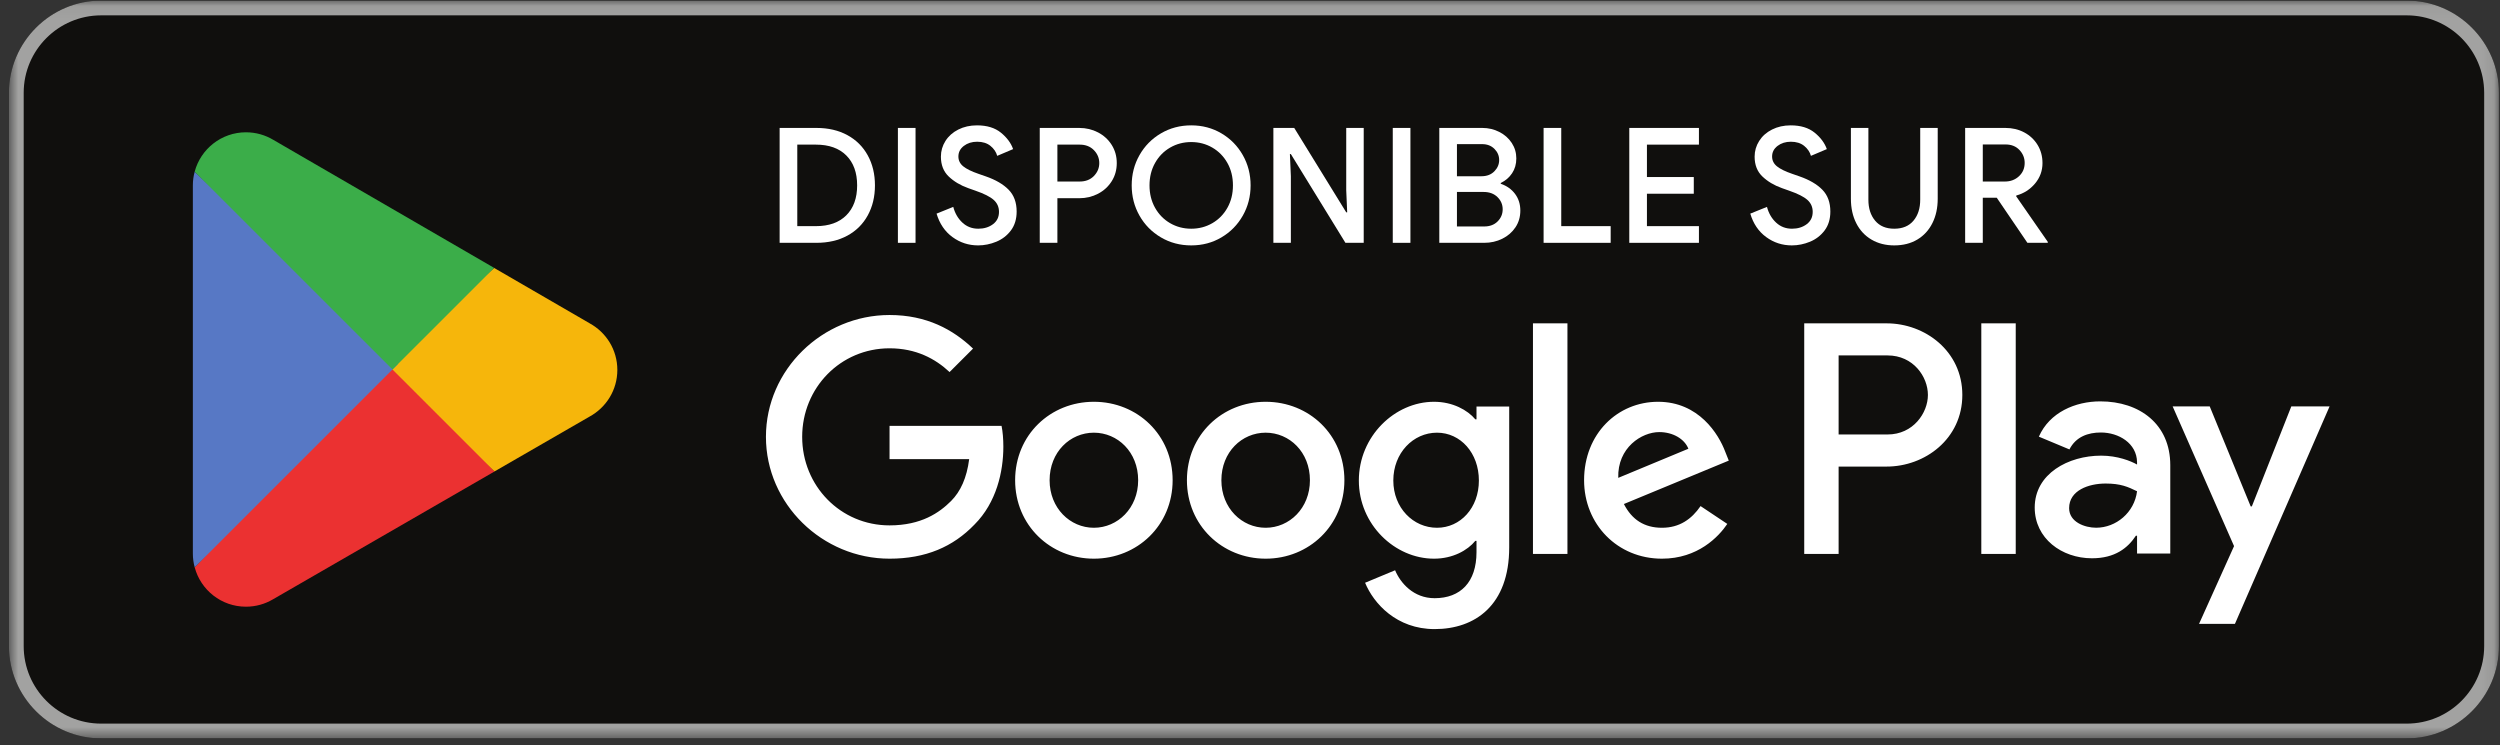
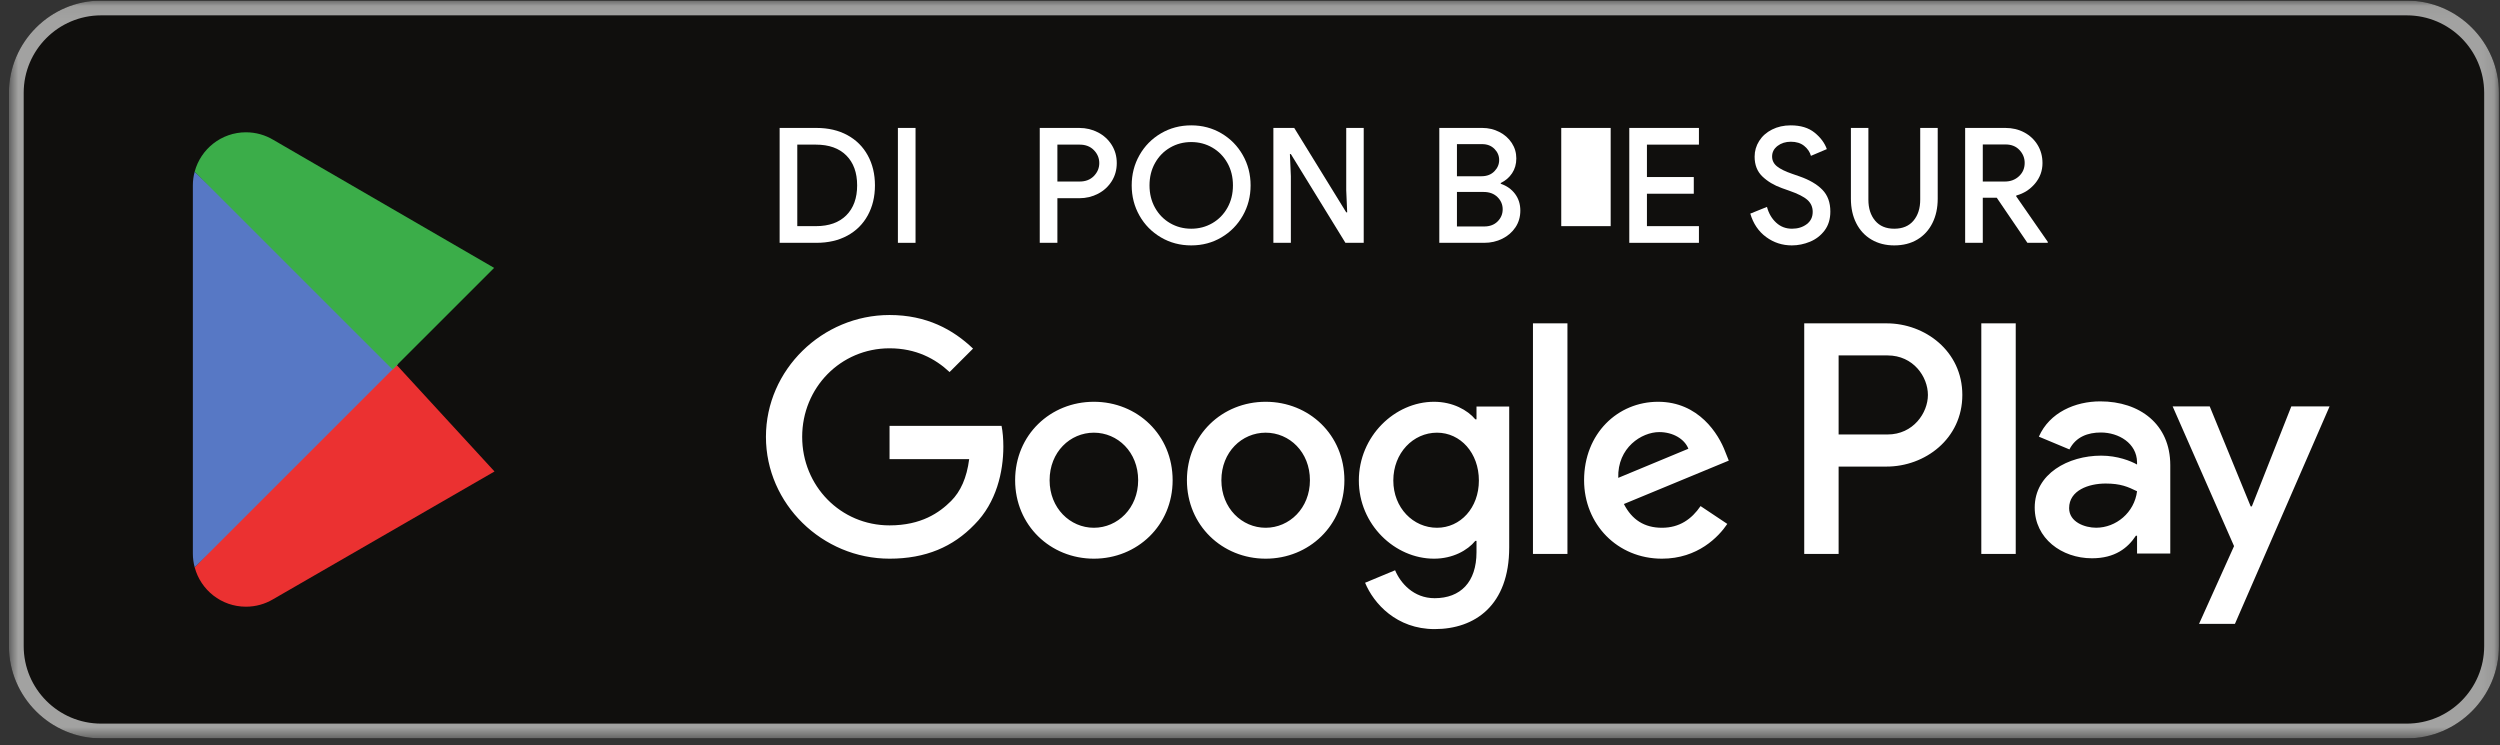
<svg xmlns="http://www.w3.org/2000/svg" width="208" height="62" viewBox="0 0 208 62" fill="none">
  <rect x="0" y="0" width="208" height="62" fill="#333333" stroke="none" />
  <g id="Google_Play_Store_badge_FR 1" clip-path="url(#clip0_8733_1064)">
    <g id="g1702">
      <g id="g1704">
        <g id="g1706">
          <g id="Clip path group">
            <mask id="mask0_8733_1064" style="mask-type:luminance" maskUnits="userSpaceOnUse" x="0" y="0" width="208" height="62">
              <g id="clipPath1712">
                <path id="path1710" d="M0.744 0.049H207.912V61.432H0.744V0.049Z" fill="white" />
              </g>
            </mask>
            <g mask="url(#mask0_8733_1064)">
              <g id="g1708">
                <path id="path1714" d="M200.239 61.432H8.417C4.197 61.432 0.744 57.979 0.744 53.759V7.722C0.744 3.501 4.197 0.049 8.417 0.049H200.239C204.459 0.049 207.912 3.501 207.912 7.722V53.759C207.912 57.979 204.459 61.432 200.239 61.432Z" fill="#100F0D" />
                <path id="path1716" d="M200.239 0.049H8.417C4.197 0.049 0.744 3.502 0.744 7.722V53.759C0.744 57.98 4.197 61.432 8.417 61.432H200.239C204.459 61.432 207.912 57.98 207.912 53.759V7.722C207.912 3.502 204.459 0.049 200.239 0.049ZM200.239 1.277C203.793 1.277 206.684 4.168 206.684 7.722V53.759C206.684 57.314 203.793 60.205 200.239 60.205H8.417C4.862 60.205 1.971 57.314 1.971 53.759V7.722C1.971 4.168 4.862 1.277 8.417 1.277H200.239Z" fill="#A2A2A1" />
                <path id="path1718" d="M164.845 46.086H167.709V26.903H164.845V46.086ZM190.637 33.813L187.354 42.13H187.256L183.849 33.813H180.765L185.873 45.437L182.961 51.904H185.947L193.821 33.813H190.637ZM174.398 43.907C173.459 43.907 172.151 43.438 172.151 42.278C172.151 40.797 173.779 40.23 175.187 40.23C176.445 40.23 177.037 40.502 177.803 40.872C177.581 42.649 176.051 43.907 174.398 43.907ZM174.743 33.394C172.67 33.394 170.522 34.307 169.633 36.33L172.176 37.392C172.719 36.33 173.73 35.984 174.792 35.984C176.273 35.984 177.779 36.873 177.803 38.452V38.65C177.285 38.354 176.173 37.91 174.817 37.91C172.078 37.91 169.288 39.416 169.288 42.228C169.288 44.796 171.534 46.449 174.051 46.449C175.977 46.449 177.037 45.586 177.705 44.573H177.803V46.054H180.567V38.699C180.567 35.294 178.026 33.394 174.743 33.394ZM157.046 36.148H152.973V29.571H157.046C159.187 29.571 160.402 31.345 160.402 32.86C160.402 34.347 159.187 36.148 157.046 36.148ZM156.973 26.903H150.112V46.086H152.973V38.819H156.973C160.146 38.819 163.266 36.52 163.266 32.86C163.266 29.2 160.146 26.903 156.973 26.903ZM119.558 43.91C117.58 43.91 115.924 42.255 115.924 39.98C115.924 37.681 117.58 35.999 119.558 35.999C121.511 35.999 123.043 37.681 123.043 39.98C123.043 42.255 121.511 43.91 119.558 43.91ZM122.845 34.887H122.747C122.104 34.121 120.869 33.428 119.311 33.428C116.047 33.428 113.056 36.296 113.056 39.98C113.056 43.639 116.047 46.482 119.311 46.482C120.869 46.482 122.104 45.79 122.747 44.999H122.845V45.938C122.845 48.436 121.511 49.77 119.36 49.77C117.604 49.77 116.517 48.509 116.072 47.446L113.575 48.485C114.291 50.216 116.196 52.341 119.36 52.341C122.722 52.341 125.566 50.363 125.566 45.543V33.824H122.845V34.887ZM127.542 46.086H130.411V26.901H127.542V46.086ZM134.638 39.758C134.565 37.235 136.592 35.95 138.05 35.95C139.188 35.95 140.152 36.518 140.473 37.335L134.638 39.758ZM143.539 37.582C142.994 36.122 141.338 33.428 137.952 33.428C134.589 33.428 131.796 36.073 131.796 39.956C131.796 43.614 134.565 46.482 138.273 46.482C141.265 46.482 142.994 44.653 143.712 43.59L141.487 42.106C140.744 43.194 139.732 43.91 138.273 43.91C136.814 43.91 135.776 43.243 135.108 41.934L143.835 38.323L143.539 37.582ZM74.01 35.432V38.2H80.635C80.437 39.758 79.918 40.895 79.128 41.685C78.163 42.65 76.654 43.712 74.01 43.712C69.93 43.712 66.741 40.425 66.741 36.345C66.741 32.266 69.93 28.979 74.01 28.979C76.211 28.979 77.817 29.843 79.004 30.955L80.957 29.004C79.3 27.421 77.101 26.209 74.01 26.209C68.423 26.209 63.726 30.759 63.726 36.345C63.726 41.934 68.423 46.482 74.01 46.482C77.026 46.482 79.3 45.492 81.08 43.639C82.909 41.809 83.479 39.239 83.479 37.161C83.479 36.518 83.429 35.926 83.33 35.432H74.01ZM91.01 43.91C89.034 43.91 87.327 42.279 87.327 39.956C87.327 37.606 89.034 35.999 91.01 35.999C92.988 35.999 94.695 37.606 94.695 39.956C94.695 42.279 92.988 43.91 91.01 43.91ZM91.01 33.428C87.401 33.428 84.459 36.173 84.459 39.956C84.459 43.712 87.401 46.482 91.01 46.482C94.62 46.482 97.563 43.712 97.563 39.956C97.563 36.173 94.62 33.428 91.01 33.428ZM105.303 43.91C103.326 43.91 101.619 42.279 101.619 39.956C101.619 37.606 103.326 35.999 105.303 35.999C107.282 35.999 108.986 37.606 108.986 39.956C108.986 42.279 107.282 43.91 105.303 43.91ZM105.303 33.428C101.694 33.428 98.752 36.173 98.752 39.956C98.752 43.712 101.694 46.482 105.303 46.482C108.913 46.482 111.854 43.712 111.854 39.956C111.854 36.173 108.913 33.428 105.303 33.428Z" fill="white" />
                <path id="path1720" d="M32.536 29.857L16.197 47.198C16.199 47.201 16.199 47.205 16.2 47.208C16.702 49.091 18.421 50.477 20.462 50.477C21.278 50.477 22.044 50.256 22.701 49.869L22.753 49.839L41.143 39.227L32.536 29.857Z" fill="#EB3131" />
-                 <path id="path1722" d="M49.065 26.904L49.049 26.893L41.109 22.291L32.164 30.251L41.141 39.225L49.038 34.669C50.422 33.92 51.363 32.461 51.363 30.779C51.363 29.106 50.436 27.655 49.065 26.904Z" fill="#F6B60B" />
                <path id="path1724" d="M16.197 14.285C16.099 14.647 16.046 15.028 16.046 15.421V46.064C16.046 46.456 16.099 46.837 16.198 47.198L33.097 30.3L16.197 14.285Z" fill="#5778C5" />
                <path id="path1726" d="M32.656 30.742L41.112 22.288L22.743 11.638C22.075 11.237 21.296 11.007 20.462 11.007C18.422 11.007 16.7 12.396 16.198 14.28C16.198 14.282 16.196 14.284 16.196 14.285L32.656 30.742Z" fill="#3BAD49" />
              </g>
            </g>
          </g>
        </g>
        <g id="g1728">
          <g id="Clip path group_2">
            <mask id="mask1_8733_1064" style="mask-type:luminance" maskUnits="userSpaceOnUse" x="0" y="0" width="208" height="62">
              <g id="clipPath1734">
                <path id="path1732" d="M0.744 0.049H207.912V61.432H0.744V0.049Z" fill="white" />
              </g>
            </mask>
            <g mask="url(#mask1_8733_1064)">
              <g id="g1730">
                <path id="path1736" d="M67.883 18.815C68.969 18.815 69.812 18.515 70.413 17.914C71.013 17.313 71.314 16.483 71.314 15.424C71.314 14.365 71.013 13.534 70.413 12.934C69.812 12.333 68.969 12.033 67.883 12.033H66.334V18.815H67.883ZM64.865 10.644H67.923C68.911 10.644 69.772 10.844 70.506 11.245C71.24 11.646 71.805 12.208 72.201 12.934C72.598 13.659 72.796 14.489 72.796 15.424C72.796 16.358 72.598 17.188 72.201 17.914C71.805 18.639 71.24 19.202 70.506 19.603C69.772 20.003 68.911 20.203 67.923 20.203H64.865V10.644Z" fill="white" />
                <path id="path1738" d="M74.705 10.644H76.173V20.203H74.705V10.644Z" fill="white" />
-                 <path id="path1740" d="M79.244 19.723C78.612 19.26 78.171 18.61 77.922 17.774L79.311 17.213C79.453 17.747 79.707 18.183 80.072 18.521C80.437 18.86 80.877 19.029 81.394 19.029C81.874 19.029 82.282 18.904 82.615 18.654C82.949 18.405 83.116 18.063 83.116 17.627C83.116 17.226 82.969 16.895 82.675 16.632C82.381 16.369 81.874 16.113 81.153 15.864L80.552 15.651C79.903 15.419 79.362 15.096 78.93 14.683C78.499 14.269 78.283 13.719 78.283 13.034C78.283 12.562 78.41 12.126 78.663 11.726C78.917 11.325 79.273 11.009 79.731 10.778C80.19 10.546 80.708 10.43 81.287 10.43C82.115 10.43 82.778 10.633 83.276 11.038C83.774 11.443 84.113 11.899 84.291 12.406L82.969 12.967C82.88 12.647 82.693 12.371 82.408 12.139C82.124 11.908 81.754 11.792 81.3 11.792C80.864 11.792 80.495 11.908 80.192 12.139C79.889 12.371 79.738 12.665 79.738 13.021C79.738 13.35 79.874 13.623 80.145 13.842C80.416 14.06 80.837 14.267 81.407 14.462L82.021 14.676C82.84 14.961 83.472 15.33 83.917 15.784C84.362 16.238 84.585 16.844 84.585 17.6C84.585 18.223 84.426 18.746 84.111 19.169C83.795 19.592 83.39 19.905 82.896 20.11C82.401 20.314 81.896 20.417 81.38 20.417C80.588 20.417 79.876 20.186 79.244 19.723Z" fill="white" />
                <path id="path1742" d="M89.831 15.103C90.32 15.103 90.714 14.95 91.013 14.643C91.311 14.335 91.46 13.978 91.46 13.568C91.46 13.159 91.311 12.8 91.013 12.493C90.714 12.186 90.32 12.033 89.831 12.033H87.975V15.103H89.831ZM86.507 10.644H89.791C90.361 10.644 90.883 10.769 91.36 11.018C91.836 11.267 92.214 11.614 92.495 12.059C92.775 12.505 92.915 13.008 92.915 13.568C92.915 14.129 92.775 14.632 92.495 15.077C92.214 15.522 91.836 15.869 91.36 16.118C90.883 16.367 90.361 16.492 89.791 16.492H87.975V20.203H86.507V10.644Z" fill="white" />
                <path id="path1744" d="M100.866 18.568C101.395 18.261 101.814 17.834 102.121 17.286C102.428 16.739 102.581 16.118 102.581 15.424C102.581 14.729 102.428 14.109 102.121 13.561C101.814 13.014 101.395 12.587 100.866 12.28C100.336 11.973 99.751 11.819 99.11 11.819C98.469 11.819 97.884 11.973 97.354 12.28C96.825 12.587 96.407 13.014 96.1 13.561C95.793 14.109 95.639 14.729 95.639 15.424C95.639 16.118 95.793 16.739 96.1 17.286C96.407 17.834 96.825 18.261 97.354 18.568C97.884 18.875 98.469 19.029 99.11 19.029C99.751 19.029 100.336 18.875 100.866 18.568ZM96.587 19.749C95.83 19.304 95.236 18.701 94.805 17.94C94.373 17.179 94.157 16.34 94.157 15.424C94.157 14.507 94.373 13.668 94.805 12.907C95.236 12.146 95.83 11.543 96.587 11.098C97.343 10.653 98.184 10.43 99.11 10.43C100.036 10.43 100.874 10.653 101.627 11.098C102.379 11.543 102.971 12.146 103.402 12.907C103.834 13.668 104.05 14.507 104.05 15.424C104.05 16.34 103.834 17.179 103.402 17.94C102.971 18.701 102.379 19.304 101.627 19.749C100.874 20.195 100.036 20.417 99.11 20.417C98.184 20.417 97.343 20.195 96.587 19.749Z" fill="white" />
                <path id="path1746" d="M105.945 10.644H107.68L112.006 17.667H112.086L112.006 15.824V10.644H113.461V20.203H111.939L107.4 12.82H107.32L107.4 14.663V20.203H105.945V10.644Z" fill="white" />
-                 <path id="path1748" d="M115.878 10.644H117.347V20.203H115.878V10.644Z" fill="white" />
                <path id="path1750" d="M123.488 18.842C123.951 18.842 124.323 18.701 124.603 18.421C124.883 18.14 125.023 17.805 125.023 17.413C125.023 17.021 124.879 16.683 124.59 16.398C124.3 16.113 123.916 15.971 123.435 15.971H121.218V18.842H123.488ZM123.261 14.663C123.706 14.663 124.062 14.527 124.329 14.255C124.596 13.984 124.73 13.67 124.73 13.314C124.73 12.958 124.598 12.649 124.336 12.386C124.073 12.124 123.733 11.992 123.315 11.992H121.218V14.663H123.261ZM119.75 10.644H123.328C123.835 10.644 124.307 10.756 124.743 10.978C125.179 11.2 125.524 11.505 125.778 11.893C126.032 12.28 126.158 12.709 126.158 13.181C126.158 13.653 126.04 14.064 125.805 14.416C125.569 14.768 125.255 15.037 124.863 15.223V15.29C125.362 15.46 125.758 15.74 126.052 16.131C126.345 16.523 126.492 16.986 126.492 17.52C126.492 18.045 126.356 18.51 126.085 18.915C125.813 19.32 125.448 19.636 124.99 19.863C124.532 20.09 124.031 20.203 123.488 20.203H119.75V10.644Z" fill="white" />
-                 <path id="path1752" d="M128.427 10.644H129.896V18.815H134.008V20.203H128.427V10.644Z" fill="white" />
+                 <path id="path1752" d="M128.427 10.644H129.896V18.815H134.008V20.203V10.644Z" fill="white" />
                <path id="path1754" d="M135.557 10.644H141.351V12.033H137.025V14.729H140.923V16.118H137.025V18.815H141.351V20.203H135.557V10.644Z" fill="white" />
                <path id="path1756" d="M146.945 19.723C146.313 19.26 145.872 18.61 145.624 17.774L147.012 17.213C147.154 17.747 147.408 18.183 147.773 18.521C148.137 18.86 148.578 19.029 149.095 19.029C149.575 19.029 149.982 18.904 150.316 18.654C150.65 18.405 150.817 18.063 150.817 17.627C150.817 17.226 150.67 16.895 150.376 16.632C150.082 16.369 149.575 16.113 148.854 15.864L148.254 15.651C147.603 15.419 147.063 15.096 146.631 14.683C146.199 14.269 145.984 13.719 145.984 13.034C145.984 12.562 146.111 12.126 146.364 11.726C146.618 11.325 146.974 11.009 147.432 10.778C147.891 10.546 148.409 10.43 148.988 10.43C149.816 10.43 150.479 10.633 150.977 11.038C151.476 11.443 151.814 11.899 151.992 12.406L150.67 12.967C150.581 12.647 150.394 12.371 150.109 12.139C149.824 11.908 149.455 11.792 149.001 11.792C148.565 11.792 148.196 11.908 147.893 12.139C147.59 12.371 147.439 12.665 147.439 13.021C147.439 13.35 147.575 13.623 147.846 13.842C148.118 14.06 148.538 14.267 149.108 14.462L149.722 14.676C150.541 14.961 151.173 15.33 151.618 15.784C152.063 16.238 152.285 16.844 152.285 17.6C152.285 18.223 152.128 18.746 151.811 19.169C151.495 19.592 151.09 19.905 150.597 20.11C150.102 20.314 149.597 20.417 149.081 20.417C148.289 20.417 147.577 20.186 146.945 19.723Z" fill="white" />
                <path id="path1758" d="M155.71 19.936C155.163 19.616 154.74 19.162 154.442 18.574C154.143 17.987 153.995 17.306 153.995 16.532V10.644H155.45V16.612C155.45 17.333 155.637 17.916 156.011 18.361C156.384 18.806 156.914 19.029 157.599 19.029C158.294 19.029 158.827 18.806 159.201 18.361C159.575 17.916 159.762 17.333 159.762 16.612V10.644H161.218V16.532C161.218 17.297 161.071 17.974 160.777 18.561C160.483 19.148 160.065 19.605 159.522 19.93C158.979 20.255 158.338 20.417 157.599 20.417C156.887 20.417 156.257 20.257 155.71 19.936Z" fill="white" />
                <path id="path1760" d="M166.811 15.103C167.274 15.103 167.663 14.957 167.979 14.663C168.295 14.369 168.453 14 168.453 13.555C168.453 13.145 168.308 12.787 168.019 12.48C167.73 12.173 167.345 12.019 166.864 12.019H164.968V15.103H166.811ZM163.5 10.644H166.851C167.429 10.644 167.953 10.769 168.42 11.018C168.887 11.267 169.256 11.614 169.528 12.059C169.799 12.505 169.935 13.008 169.935 13.568C169.935 14.209 169.728 14.777 169.315 15.27C168.9 15.764 168.382 16.096 167.759 16.265L167.745 16.331L170.376 20.123V20.203H168.68L166.13 16.452H164.968V20.203H163.5V10.644Z" fill="white" />
              </g>
            </g>
          </g>
        </g>
      </g>
    </g>
  </g>
  <defs>
    <clipPath id="clip0_8733_1064">
      <rect width="207.168" height="61.383" fill="white" transform="translate(0.744 0.049)" />
    </clipPath>
  </defs>
</svg>